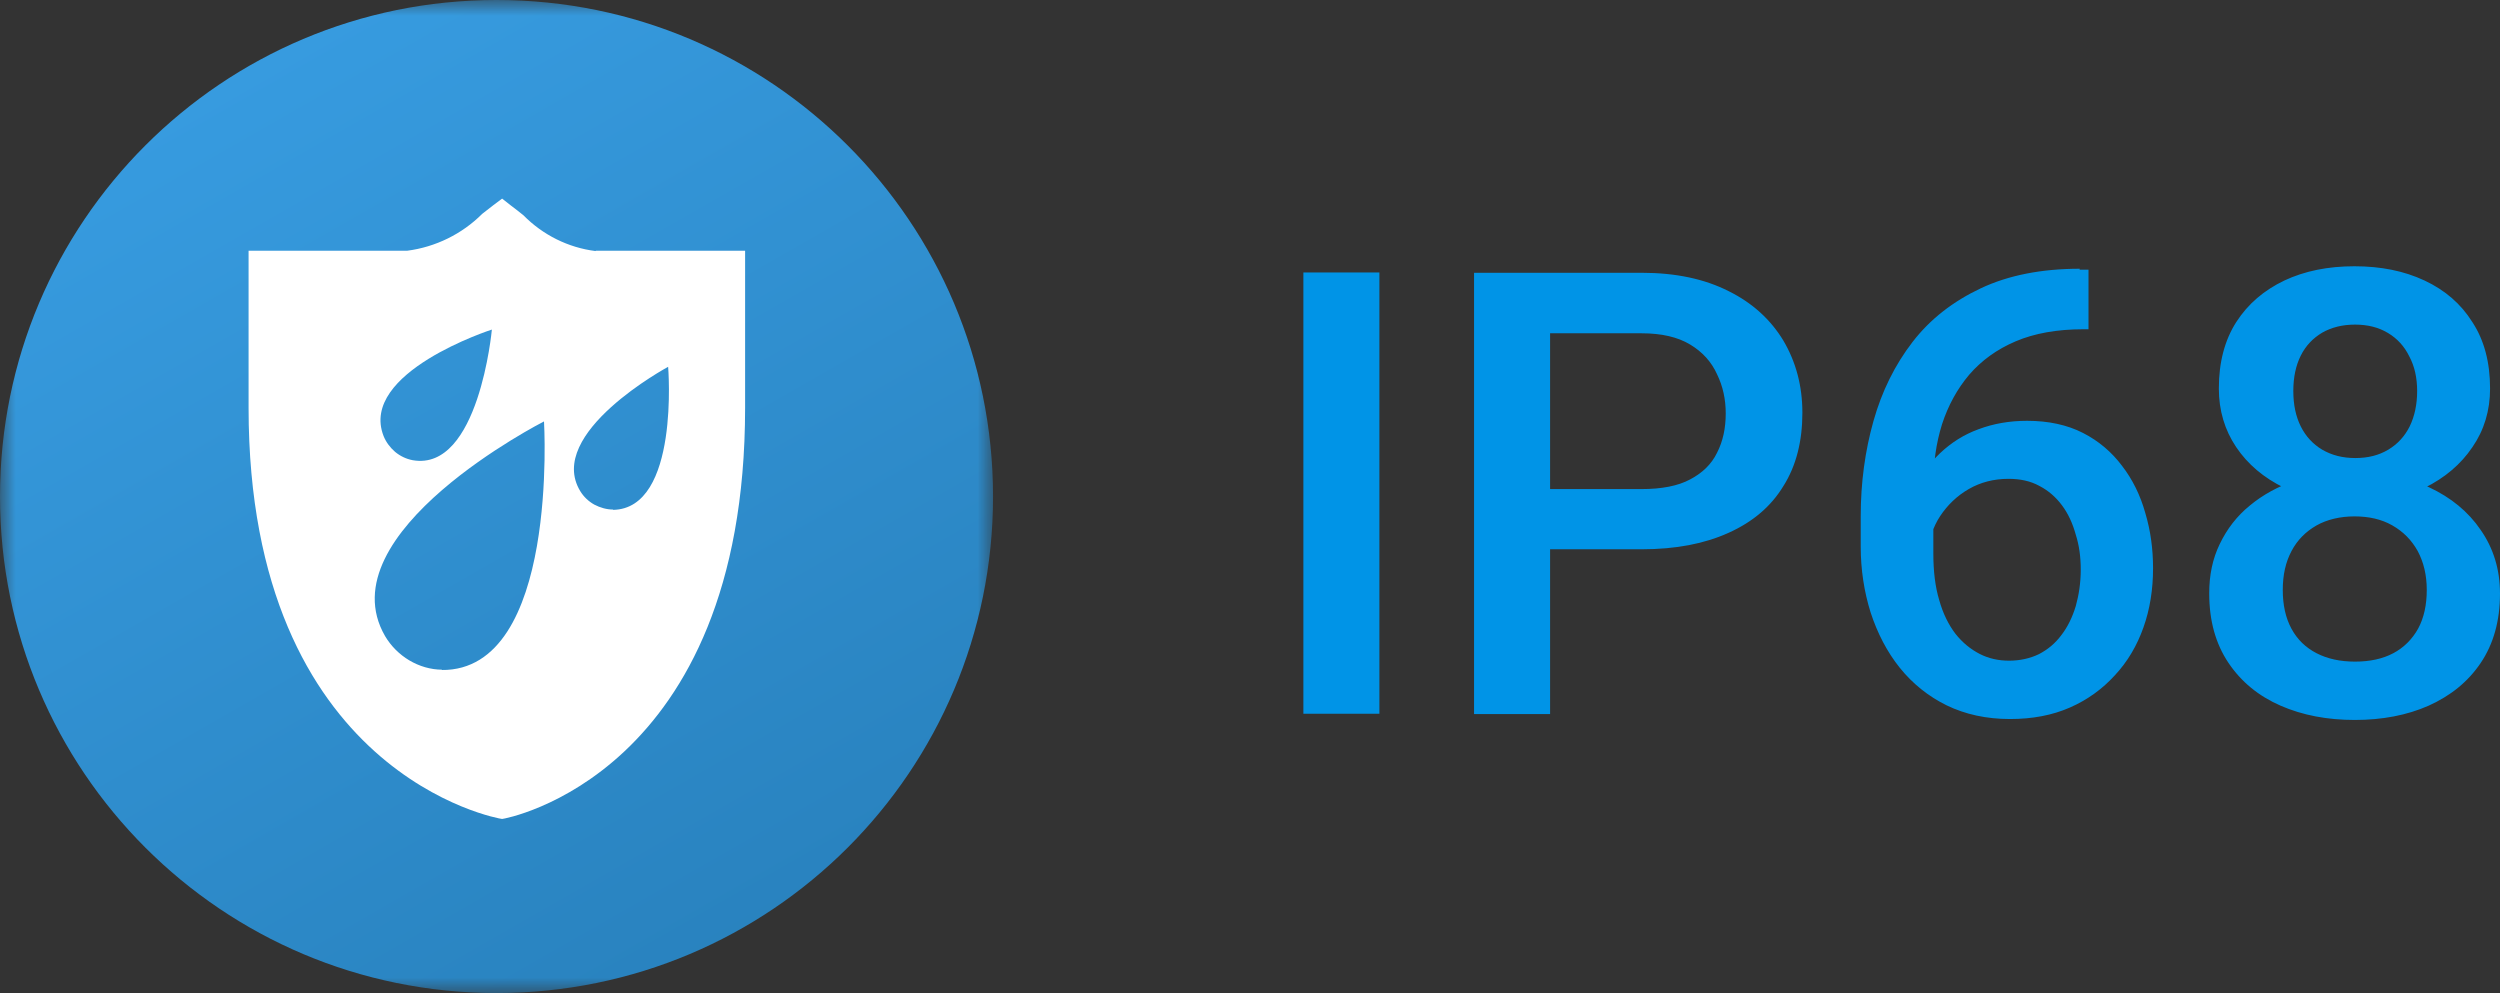
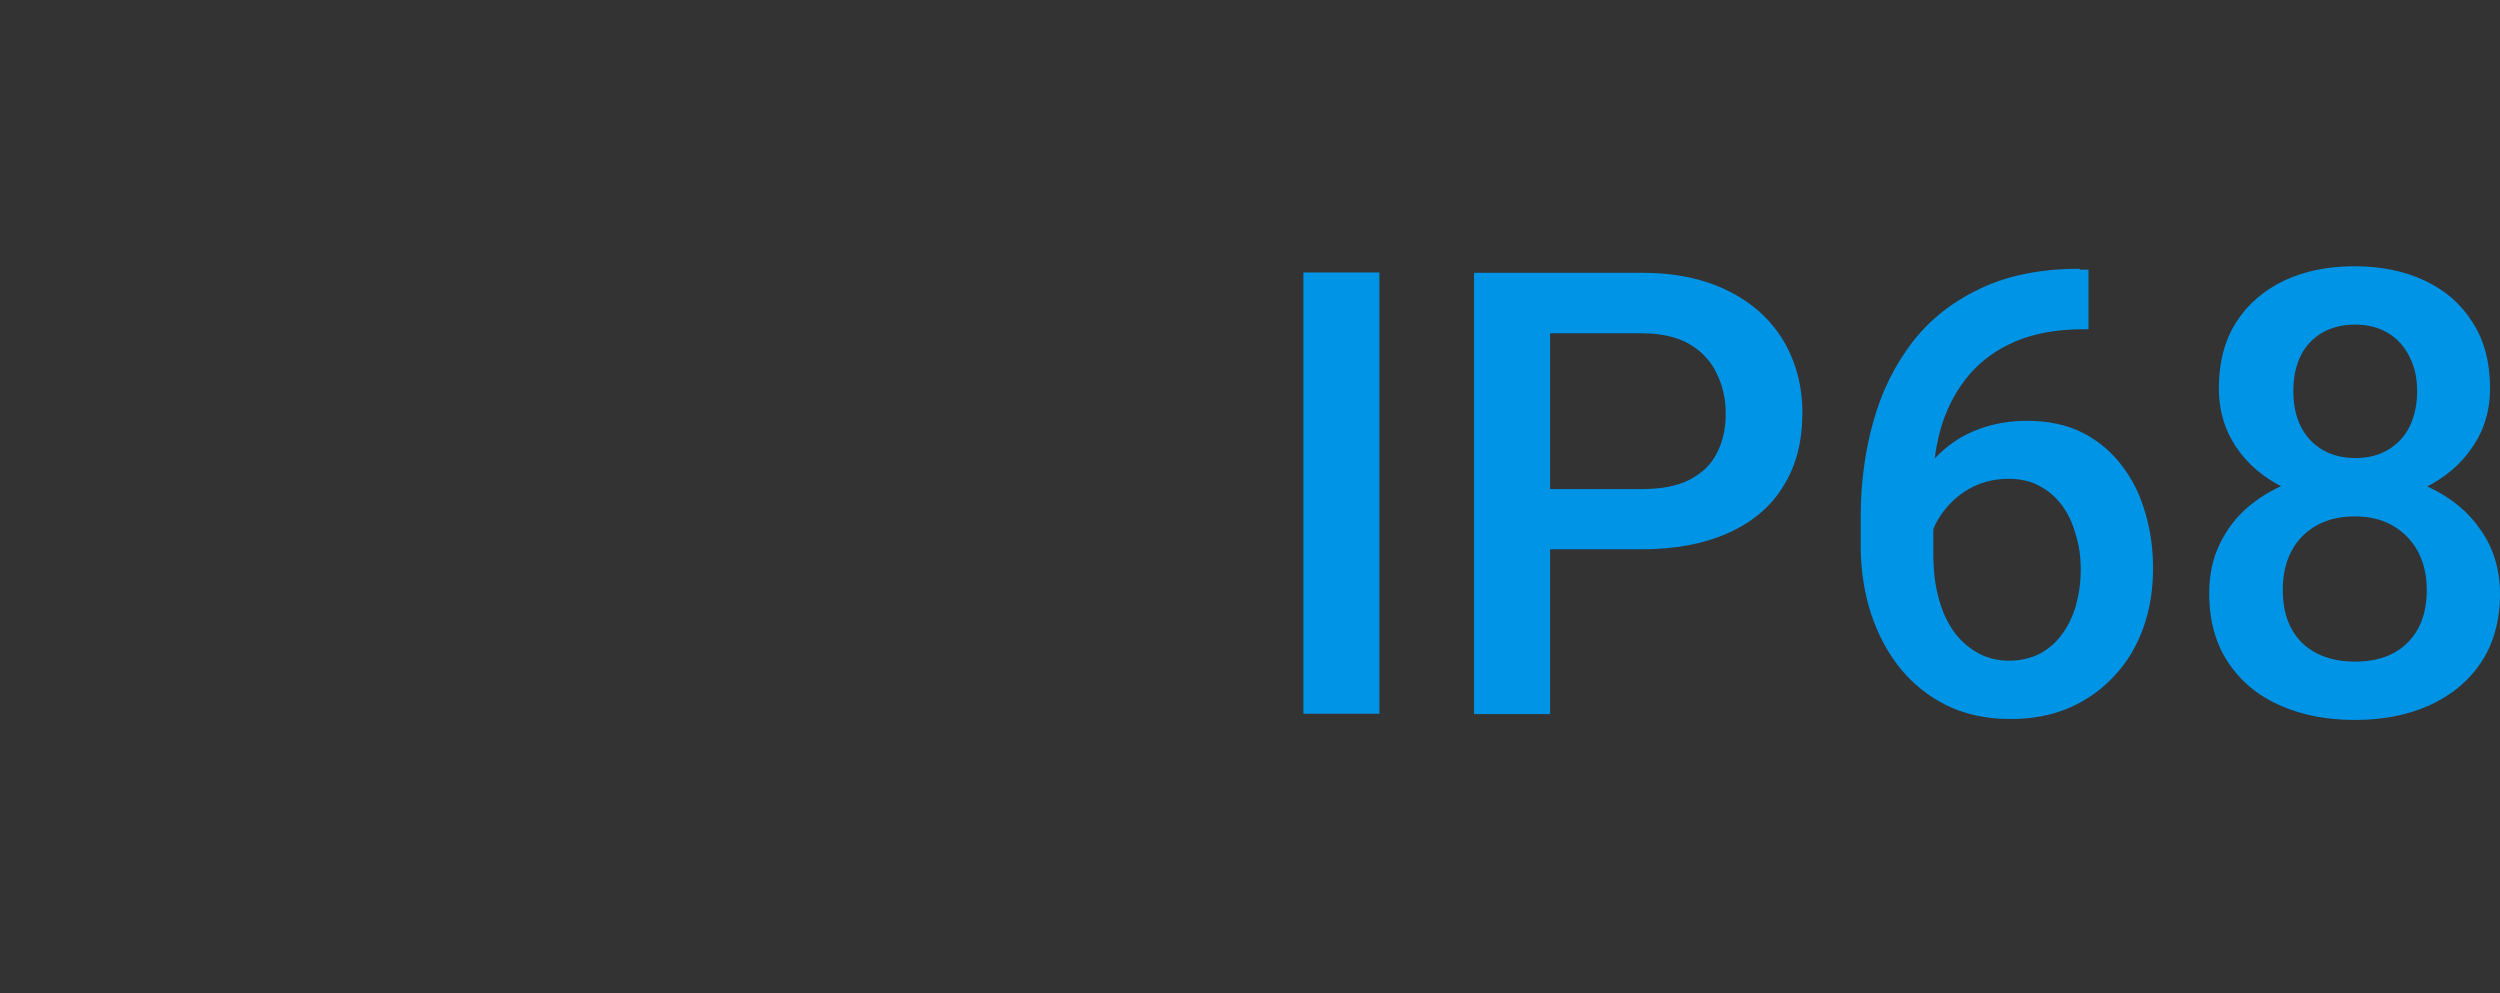
<svg xmlns="http://www.w3.org/2000/svg" id="Vrstva_2" data-name="Vrstva 2" viewBox="0 0 80.56 32">
  <rect x="0" y="0" width="80.56" height="32" fill="#333333" stroke="none" />
  <defs>
    <style>
      .cls-1 {
        mask: url(#mask);
      }

      .cls-2 {
        fill: url(#Nepojmenovaný_přechod);
      }

      .cls-2, .cls-3, .cls-4 {
        stroke-width: 0px;
      }

      .cls-3 {
        fill: #fff;
      }

      .cls-4 {
        fill: #0094e7;
      }
    </style>
    <mask id="mask" x="0" y="0" width="32" height="32" maskUnits="userSpaceOnUse">
      <g id="mask0_72_684" data-name="mask0 72 684">
-         <path class="cls-3" d="M32,0H0v32h32V0Z" />
-       </g>
+         </g>
    </mask>
    <linearGradient id="Nepojmenovaný_přechod" data-name="Nepojmenovaný přechod" x1="6.75" y1="32.07" x2="25.05" y2=".07" gradientTransform="translate(0 31.89) scale(1 -1)" gradientUnits="userSpaceOnUse">
      <stop offset="0" stop-color="#389de2" />
      <stop offset="1" stop-color="#2881bd" />
    </linearGradient>
  </defs>
  <g id="Vrstva_1-2" data-name="Vrstva 1">
    <g class="cls-1">
      <g>
        <path class="cls-2" d="M16,32c8.84,0,16-7.16,16-16S24.84,0,16,0,0,7.16,0,16s7.16,16,16,16Z" />
        <path class="cls-3" d="M19.76,16.42c-.21,0-.42-.06-.61-.16-.18-.1-.34-.25-.45-.43-1.14-1.87,2.83-4.01,2.83-4.01,0,0,.38,4.58-1.78,4.61ZM14.25,21.58c-.37,0-.74-.11-1.06-.3-.32-.19-.59-.46-.78-.78-1.93-3.33,5.12-6.92,5.12-6.92,0,0,.49,8.05-3.3,8.01h0ZM15.85,10.62s-.42,4.58-2.55,4.21c-.21-.04-.4-.13-.57-.27-.16-.14-.29-.31-.37-.51-.8-2.05,3.49-3.43,3.49-3.43ZM19.19,8.09c-.88-.11-1.7-.52-2.32-1.15-.14-.11-.27-.22-.41-.32l-.28-.22-.28.21c-.12.09-.24.19-.36.28-.65.65-1.5,1.07-2.42,1.19h-5.11v5.06c0,11.84,8.09,13.25,8.17,13.25s7.83-1.4,7.83-13.25v-5.06h-4.81,0Z" />
      </g>
    </g>
    <path class="cls-4" d="M44.45,8.78v14.22h-2.45v-14.22h2.45ZM52.9,17.7h-3.7v-1.94h3.7c.64,0,1.17-.1,1.56-.31.4-.21.69-.49.87-.86.19-.37.28-.79.28-1.27,0-.45-.09-.87-.28-1.26-.18-.4-.47-.72-.87-.96-.4-.24-.92-.36-1.56-.36h-2.95v12.27h-2.45v-14.22h5.4c1.1,0,2.03.2,2.8.59.77.38,1.36.92,1.77,1.6.4.68.61,1.45.61,2.32,0,.92-.2,1.71-.61,2.36-.4.66-.99,1.16-1.77,1.51-.77.35-1.7.53-2.8.53ZM67.01,8.69h.29v1.92h-.17c-.84,0-1.57.13-2.18.39-.61.26-1.1.62-1.49,1.07-.39.46-.68.99-.88,1.6-.19.61-.28,1.25-.28,1.93v2.24c0,.57.06,1.07.19,1.5.12.43.3.79.52,1.08.23.29.49.5.78.65.29.15.61.22.95.22s.67-.07.96-.21c.29-.15.53-.35.73-.62.2-.26.35-.57.46-.93.1-.36.16-.75.16-1.17s-.05-.78-.16-1.13c-.1-.36-.24-.67-.44-.94-.2-.27-.44-.48-.73-.63-.29-.16-.62-.23-1-.23-.47,0-.9.11-1.28.33-.38.22-.68.51-.92.87-.23.35-.35.73-.37,1.12l-.9-.29c.05-.61.19-1.15.4-1.63.22-.48.51-.89.87-1.23.36-.34.77-.6,1.24-.77.48-.18,1-.27,1.56-.27.69,0,1.29.13,1.8.39.51.26.93.62,1.26,1.06.34.44.59.95.75,1.52.17.57.25,1.16.25,1.78,0,.68-.1,1.32-.31,1.91-.21.59-.51,1.1-.92,1.54-.4.44-.88.79-1.45,1.04-.57.25-1.21.37-1.93.37-.76,0-1.44-.15-2.04-.44-.59-.29-1.1-.7-1.51-1.21-.41-.51-.72-1.11-.94-1.78-.21-.67-.32-1.38-.32-2.13v-.98c0-1.08.14-2.1.41-3.06.27-.96.69-1.81,1.26-2.55.57-.74,1.31-1.31,2.2-1.73.89-.42,1.96-.63,3.19-.63ZM80.56,19.12c0,.89-.21,1.63-.62,2.24-.41.61-.97,1.06-1.68,1.38-.7.31-1.5.46-2.38.46s-1.68-.15-2.39-.46c-.71-.31-1.27-.77-1.68-1.38-.41-.61-.62-1.35-.62-2.24,0-.59.11-1.12.34-1.59.23-.48.55-.9.97-1.24.42-.35.92-.62,1.48-.81.57-.19,1.2-.28,1.88-.28.9,0,1.7.17,2.41.5.71.33,1.27.79,1.67,1.38.41.59.62,1.27.62,2.05ZM78.2,19.01c0-.48-.1-.89-.29-1.25-.2-.36-.47-.63-.82-.83-.35-.2-.76-.29-1.22-.29s-.88.1-1.22.29c-.35.2-.62.47-.81.83-.19.36-.28.77-.28,1.25s.09.9.28,1.25c.19.35.46.61.81.79.35.18.76.27,1.24.27s.89-.09,1.23-.27c.34-.18.61-.45.8-.79.19-.35.28-.77.28-1.25ZM80.24,12.52c0,.71-.19,1.34-.57,1.89-.37.55-.89.99-1.54,1.31-.66.31-1.41.47-2.25.47s-1.6-.16-2.27-.47c-.66-.32-1.18-.76-1.55-1.31-.37-.55-.56-1.18-.56-1.89,0-.85.19-1.56.56-2.14.38-.59.9-1.03,1.55-1.34.66-.31,1.41-.46,2.26-.46s1.6.15,2.26.46c.66.31,1.17.75,1.54,1.34.38.58.57,1.29.57,2.14ZM77.89,12.6c0-.42-.08-.79-.25-1.11-.16-.33-.39-.58-.69-.76-.3-.18-.65-.27-1.06-.27s-.76.09-1.06.26c-.3.18-.53.42-.69.74-.16.32-.24.7-.24,1.14s.08.82.24,1.14c.16.32.39.57.69.75.31.18.66.27,1.07.27s.76-.09,1.06-.27c.3-.18.53-.43.69-.75.16-.33.24-.71.24-1.14Z" />
  </g>
</svg>